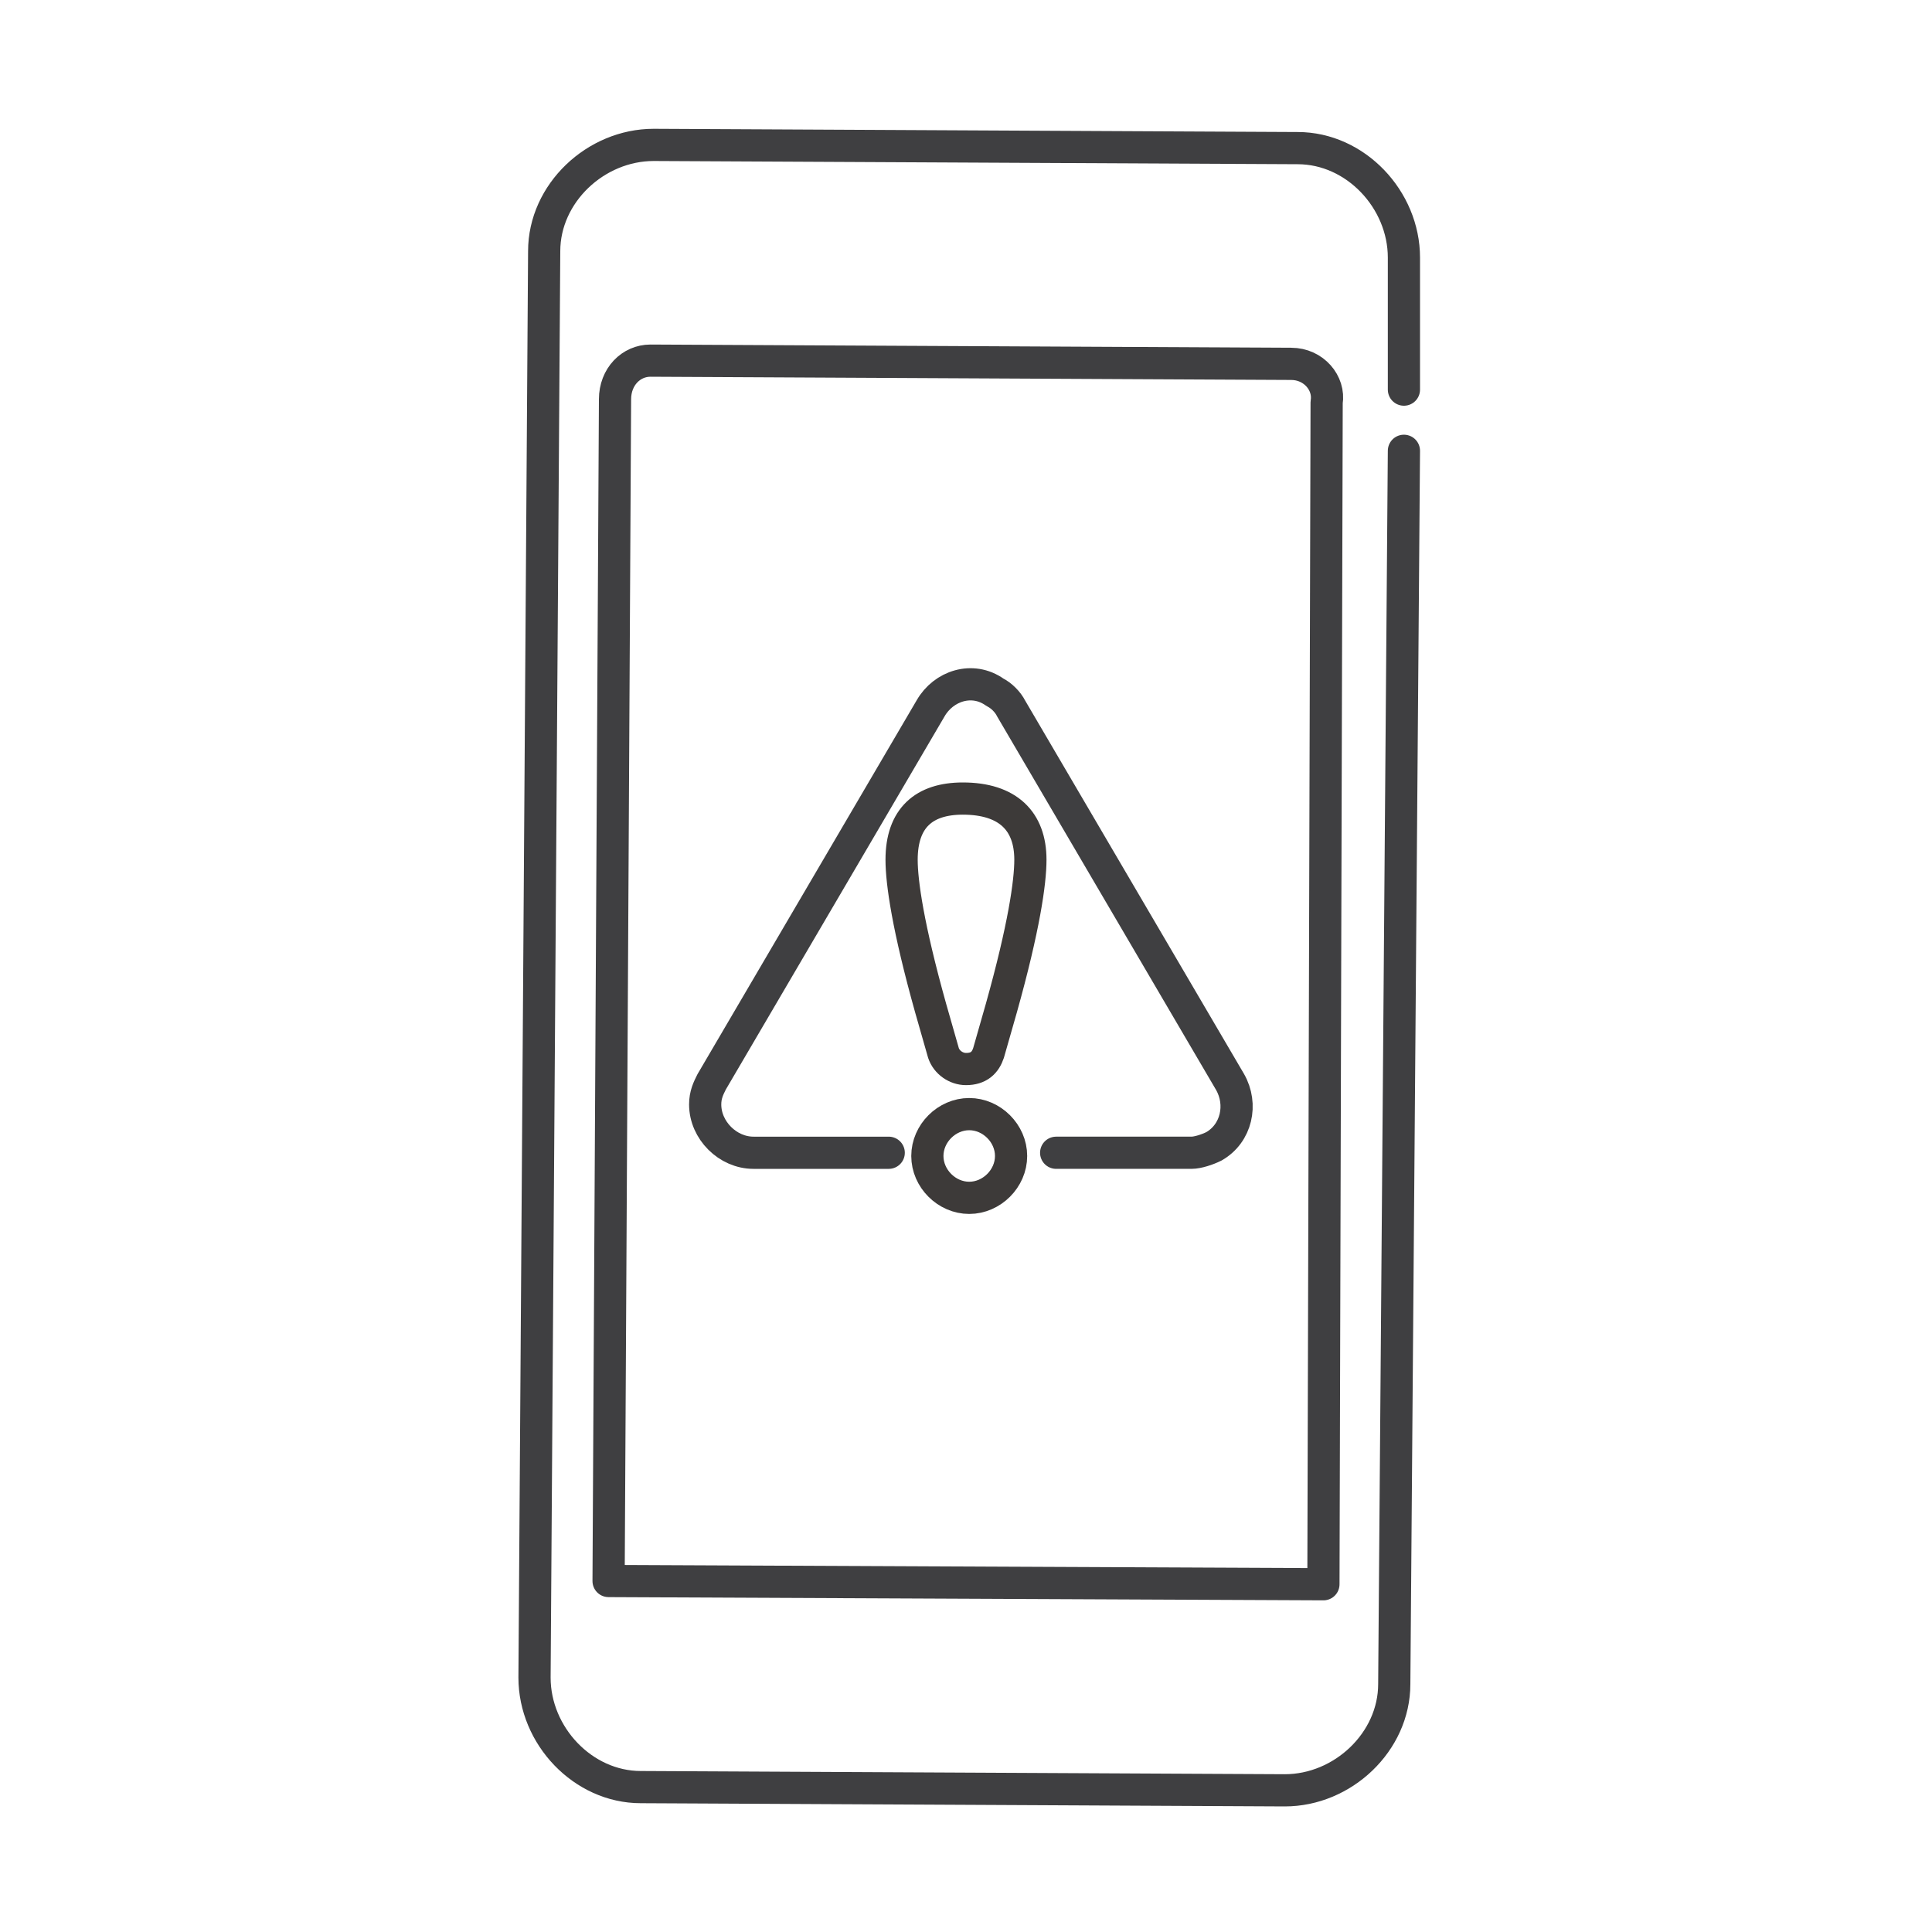
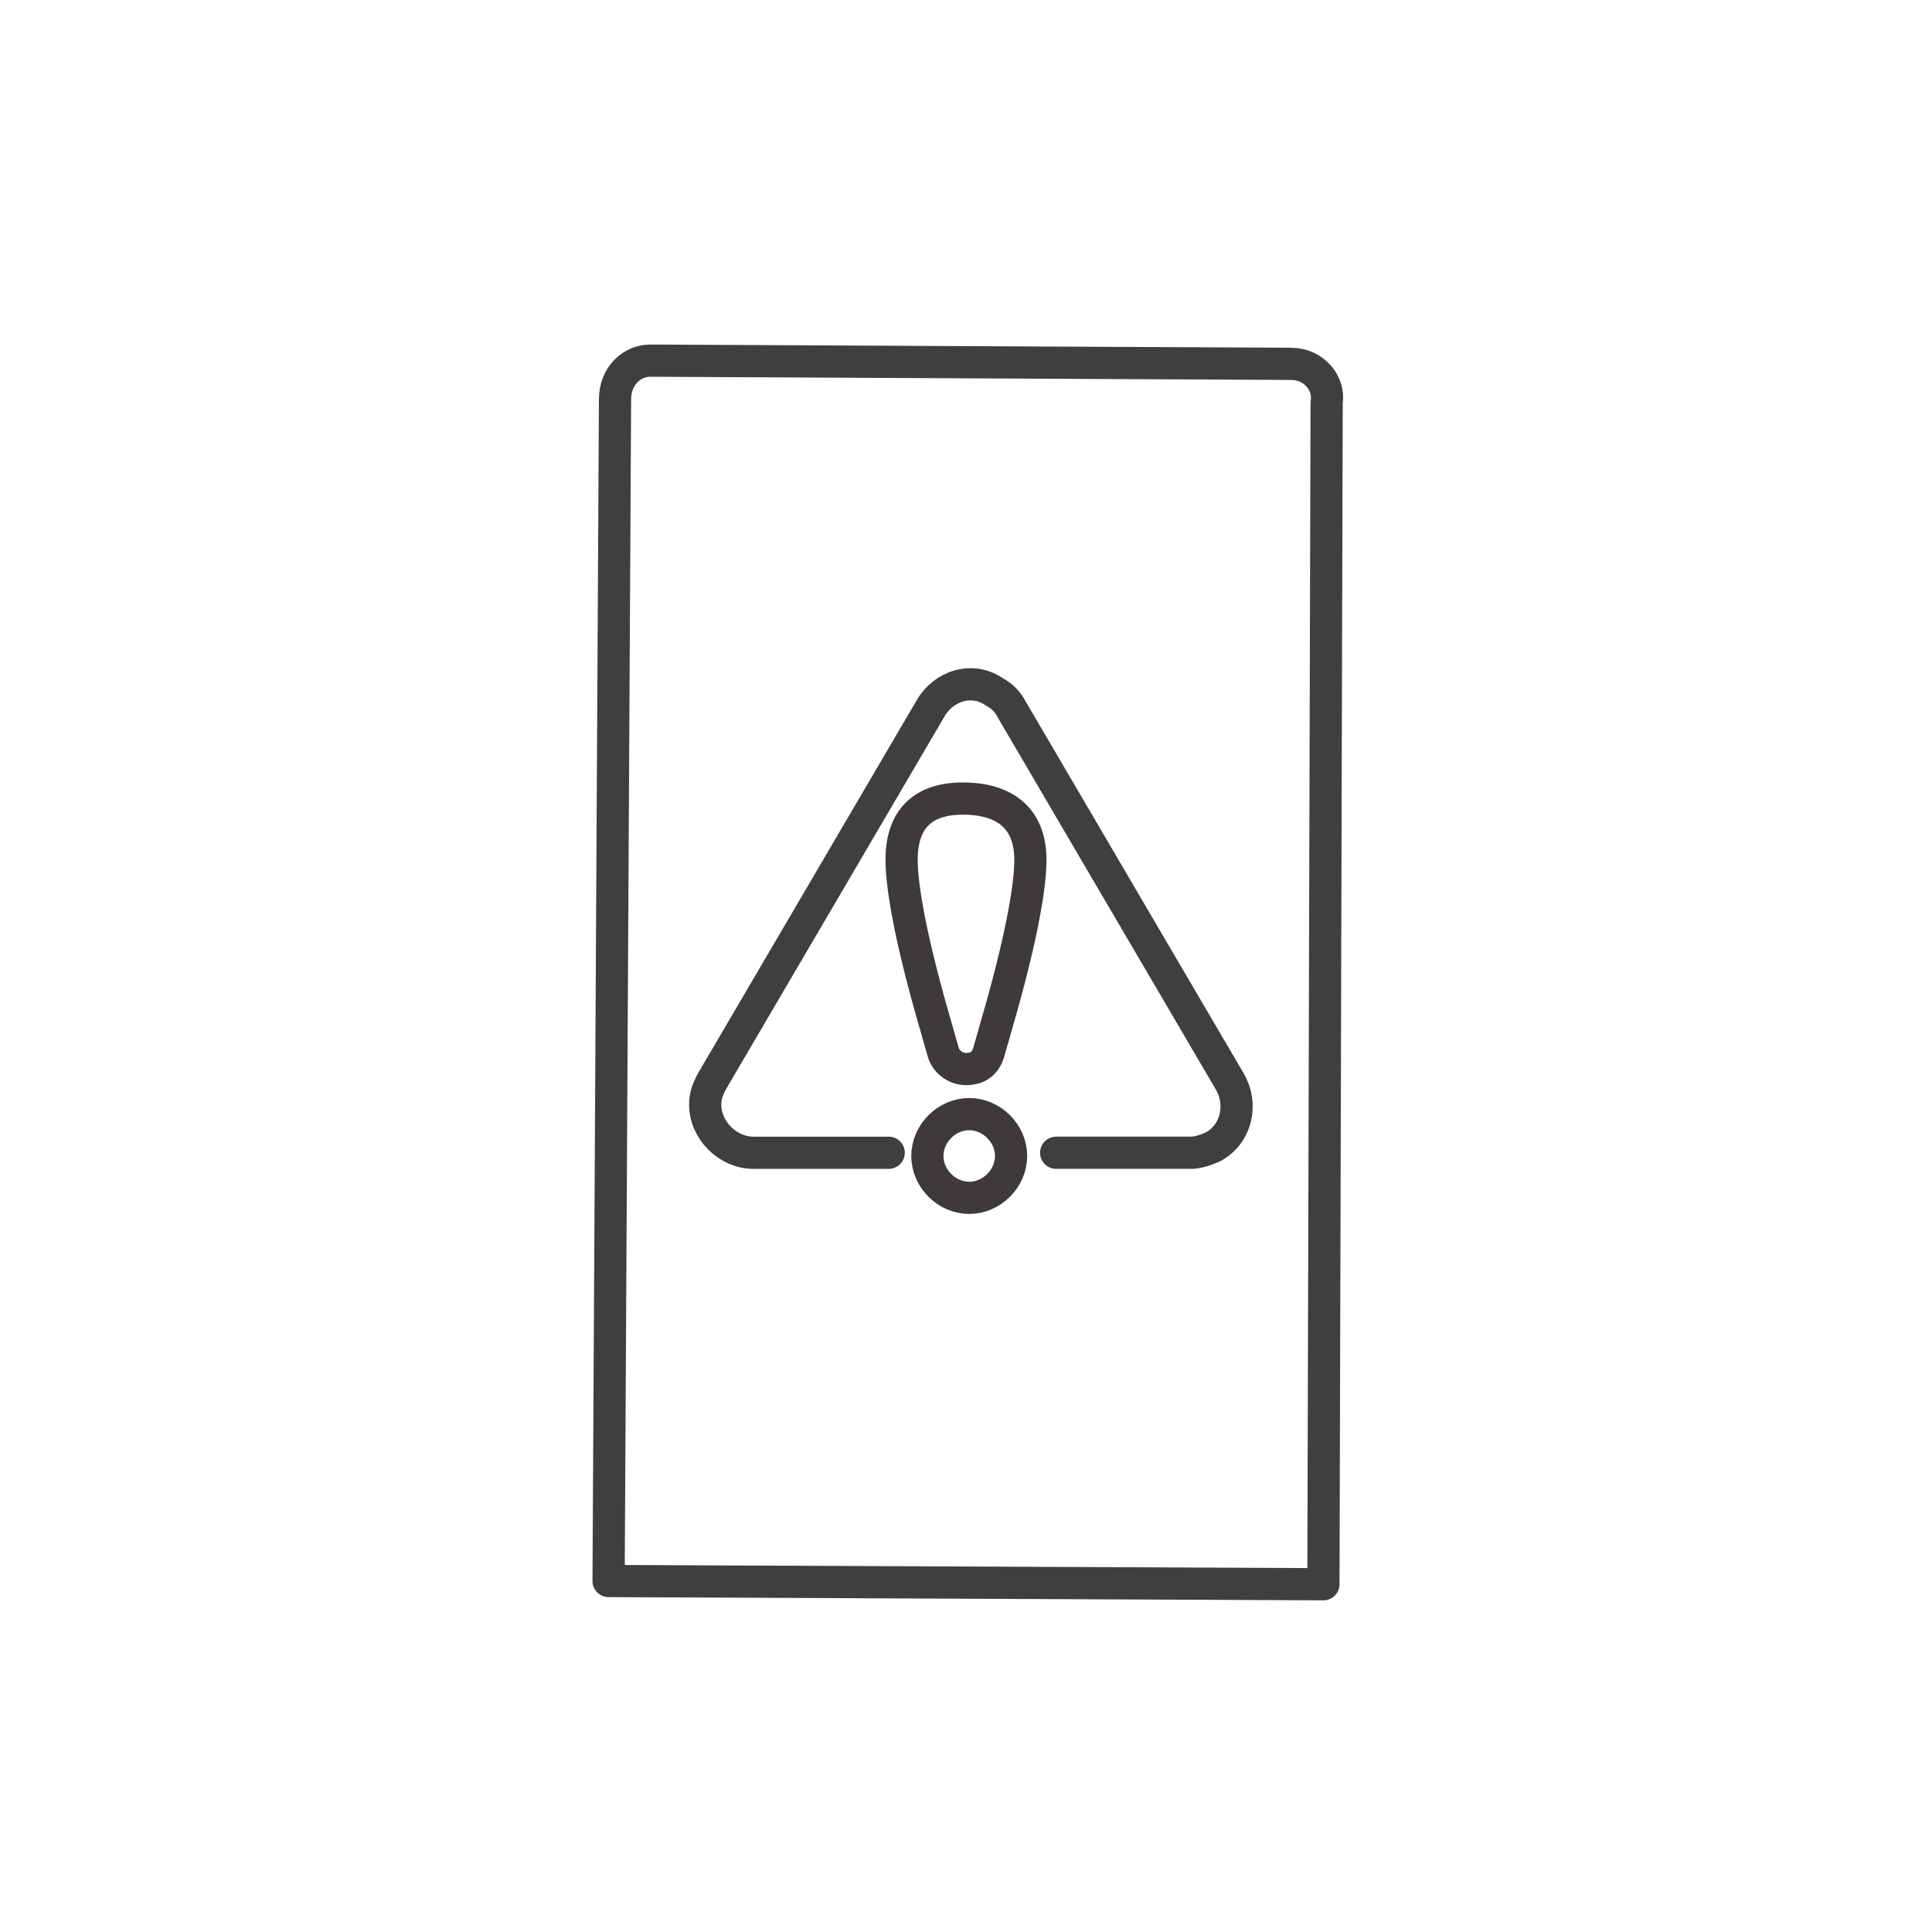
<svg xmlns="http://www.w3.org/2000/svg" version="1.1" id="Layer_1" x="0px" y="0px" viewBox="0 0 60 60" style="enable-background:new 0 0 60 60;" xml:space="preserve">
  <style type="text/css">
	.st0{fill:none;stroke:#3F3F41;stroke-linecap:round;stroke-linejoin:round;}
	.st1{fill:none;stroke:#3D3A39;stroke-linecap:round;stroke-linejoin:round;}
</style>
-   <path class="st0" d="M43.6,12.1l0-4.1c0-1.8-1.5-3.4-3.3-3.4c0,0,0,0,0,0l-20-0.1c-1.8,0-3.4,1.5-3.4,3.3c0,0,0,0,0,0l-0.3,44.3  c0,1.8,1.5,3.4,3.3,3.4c0,0,0,0,0,0l20,0.1c1.8,0,3.4-1.5,3.4-3.3c0,0,0,0,0,0L43.6,14" />
  <path class="st0" d="M41.1,49.2l-22.2-0.1l0.2-36.7c0-0.7,0.5-1.2,1.1-1.2c0,0,0,0,0,0l19.9,0.1c0.7,0,1.2,0.6,1.1,1.2L41.1,49.2z" />
  <path class="st0" d="M27.6,35.8h-4.2c-0.8,0-1.5-0.7-1.5-1.5c0-0.3,0.1-0.5,0.2-0.7l3.4-5.8l3.4-5.8c0.4-0.7,1.3-1,2-0.5  c0.2,0.1,0.4,0.3,0.5,0.5l3.4,5.8l3.4,5.8c0.4,0.7,0.2,1.6-0.5,2c-0.2,0.1-0.5,0.2-0.7,0.2h-4.2" />
  <g>
    <path class="st1" d="M28.8,35.9c0-0.7,0.6-1.3,1.3-1.3c0.7,0,1.3,0.6,1.3,1.3c0,0.7-0.6,1.3-1.3,1.3c0,0,0,0,0,0   C29.4,37.2,28.8,36.6,28.8,35.9C28.8,35.9,28.8,35.9,28.8,35.9z" />
    <path class="st1" d="M32,26.7c0,0.7-0.2,2.1-0.9,4.6l-0.4,1.4c-0.1,0.3-0.3,0.5-0.7,0.5l0,0c-0.3,0-0.6-0.2-0.7-0.5l-0.4-1.4   c-0.7-2.5-0.9-3.9-0.9-4.6c0-1.3,0.7-1.9,1.9-1.9C31.3,24.8,32,25.5,32,26.7z" />
  </g>
</svg>